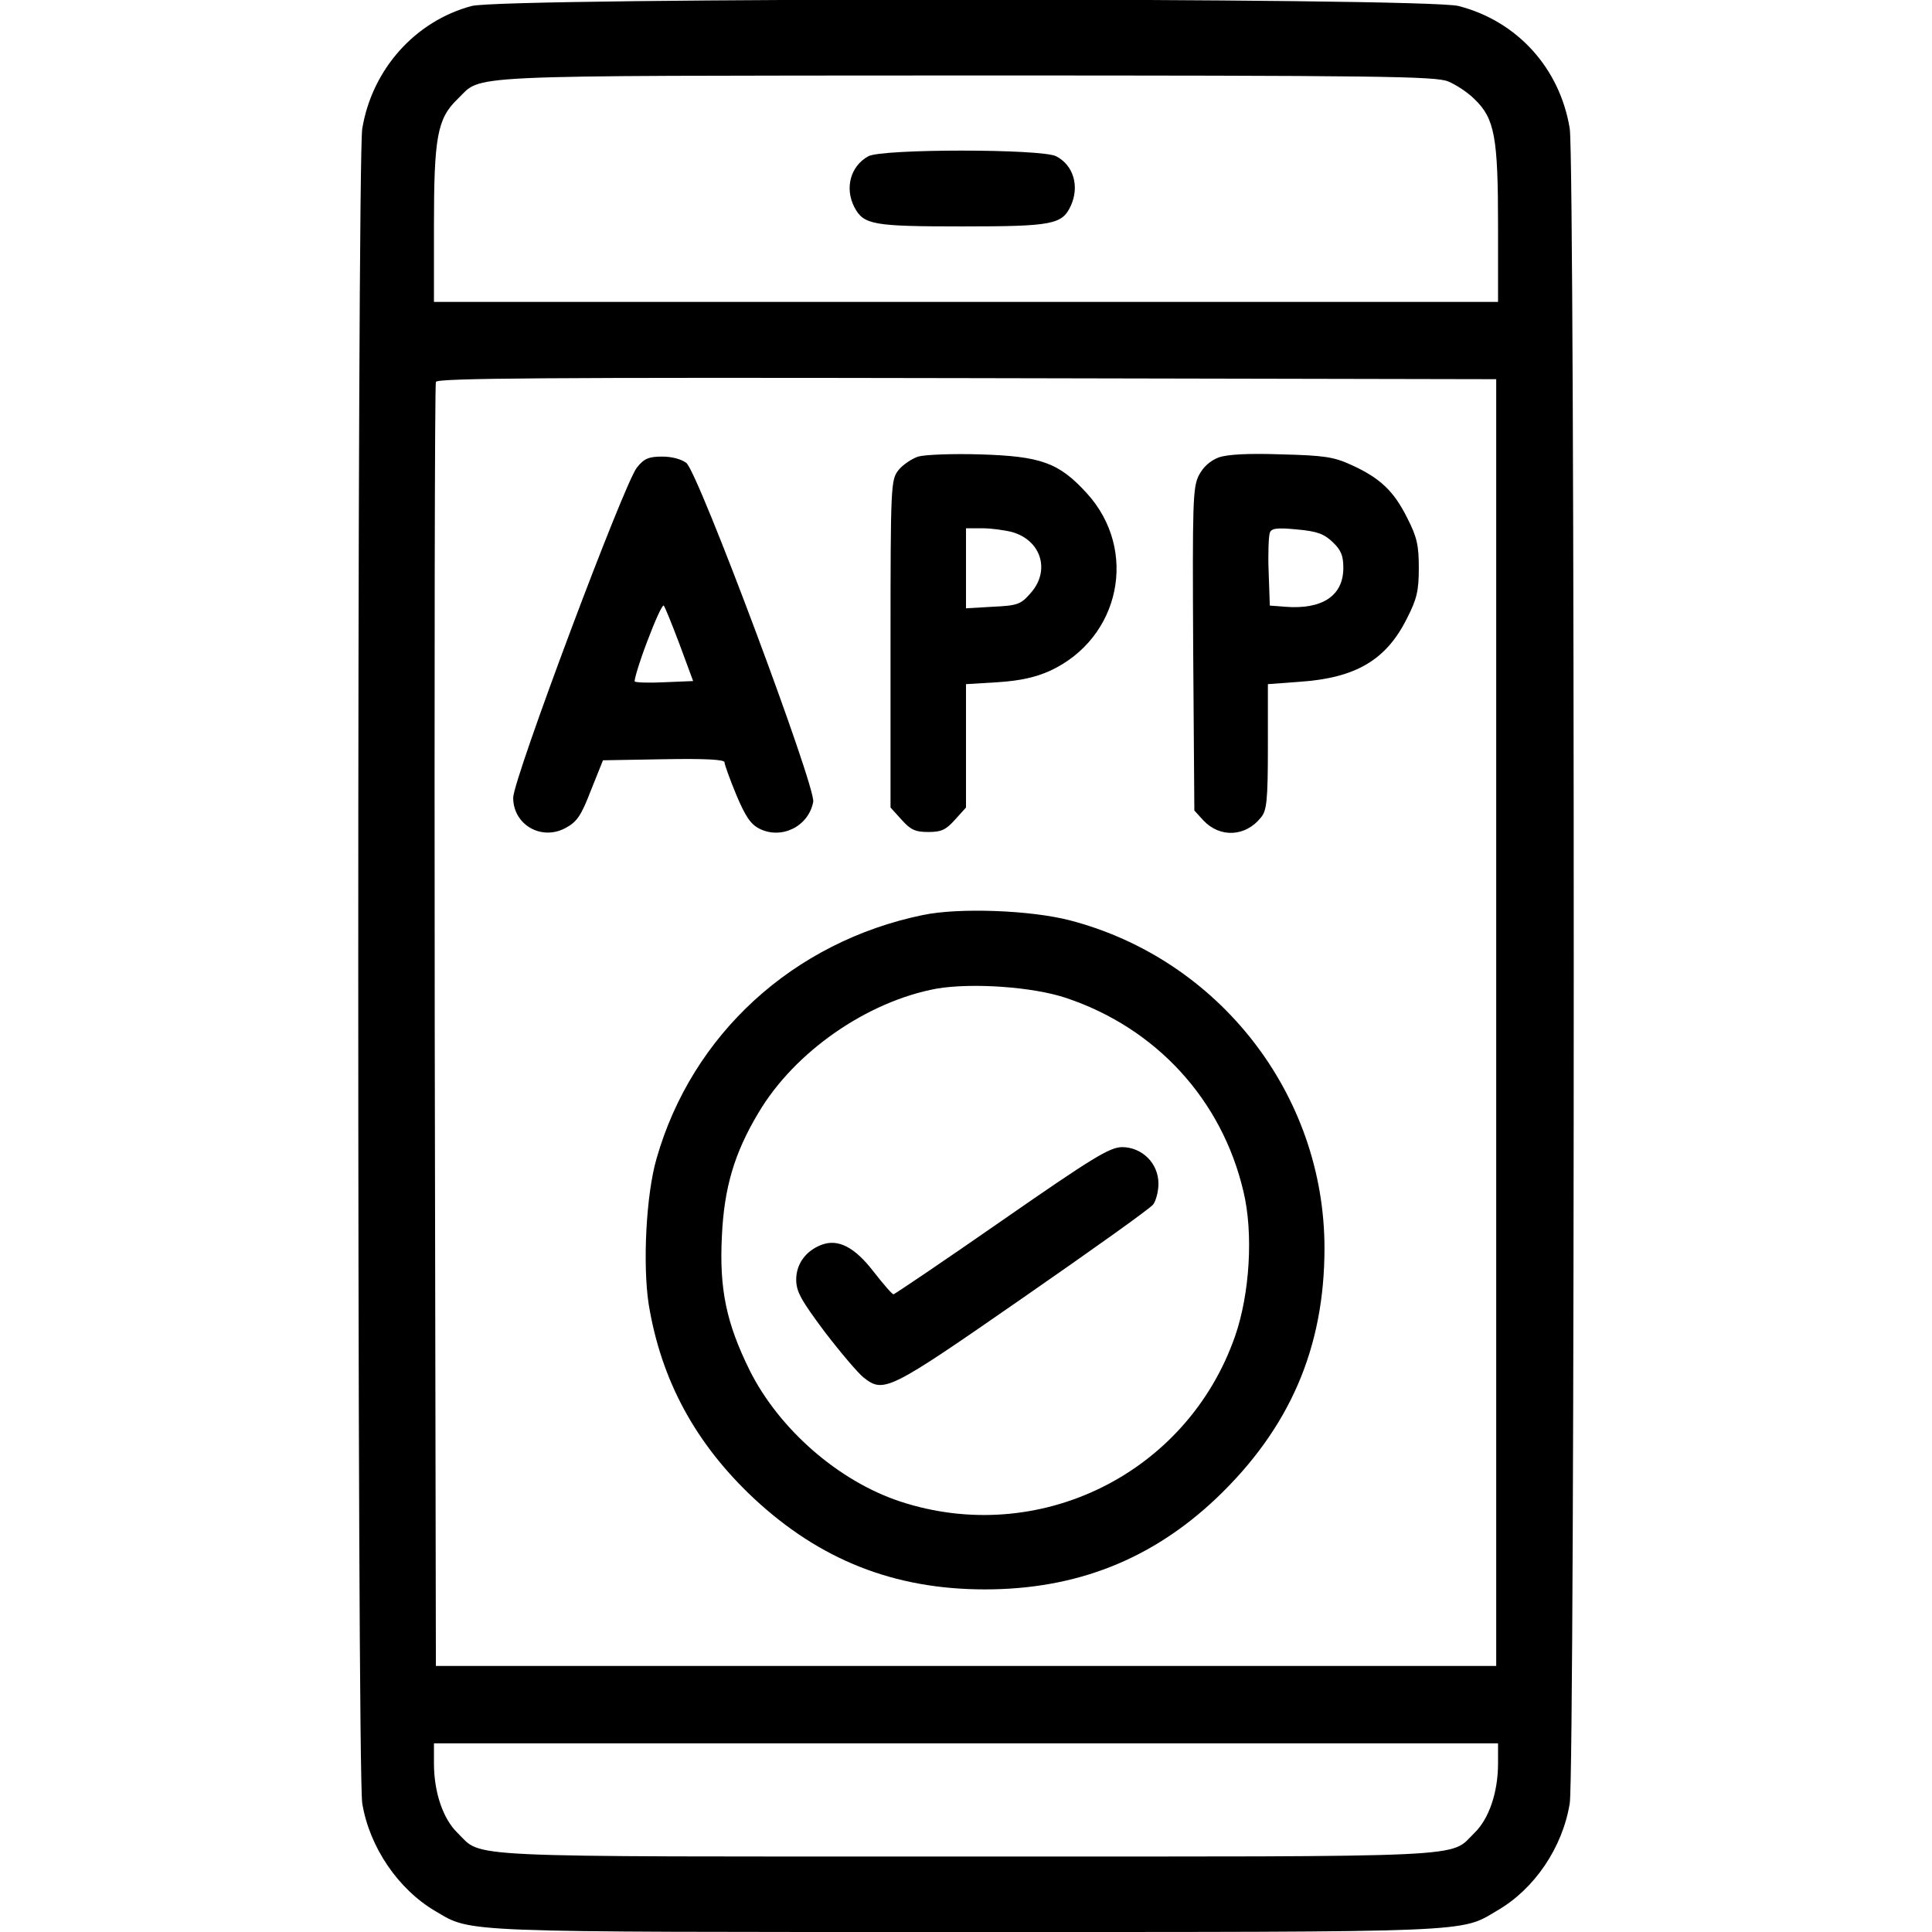
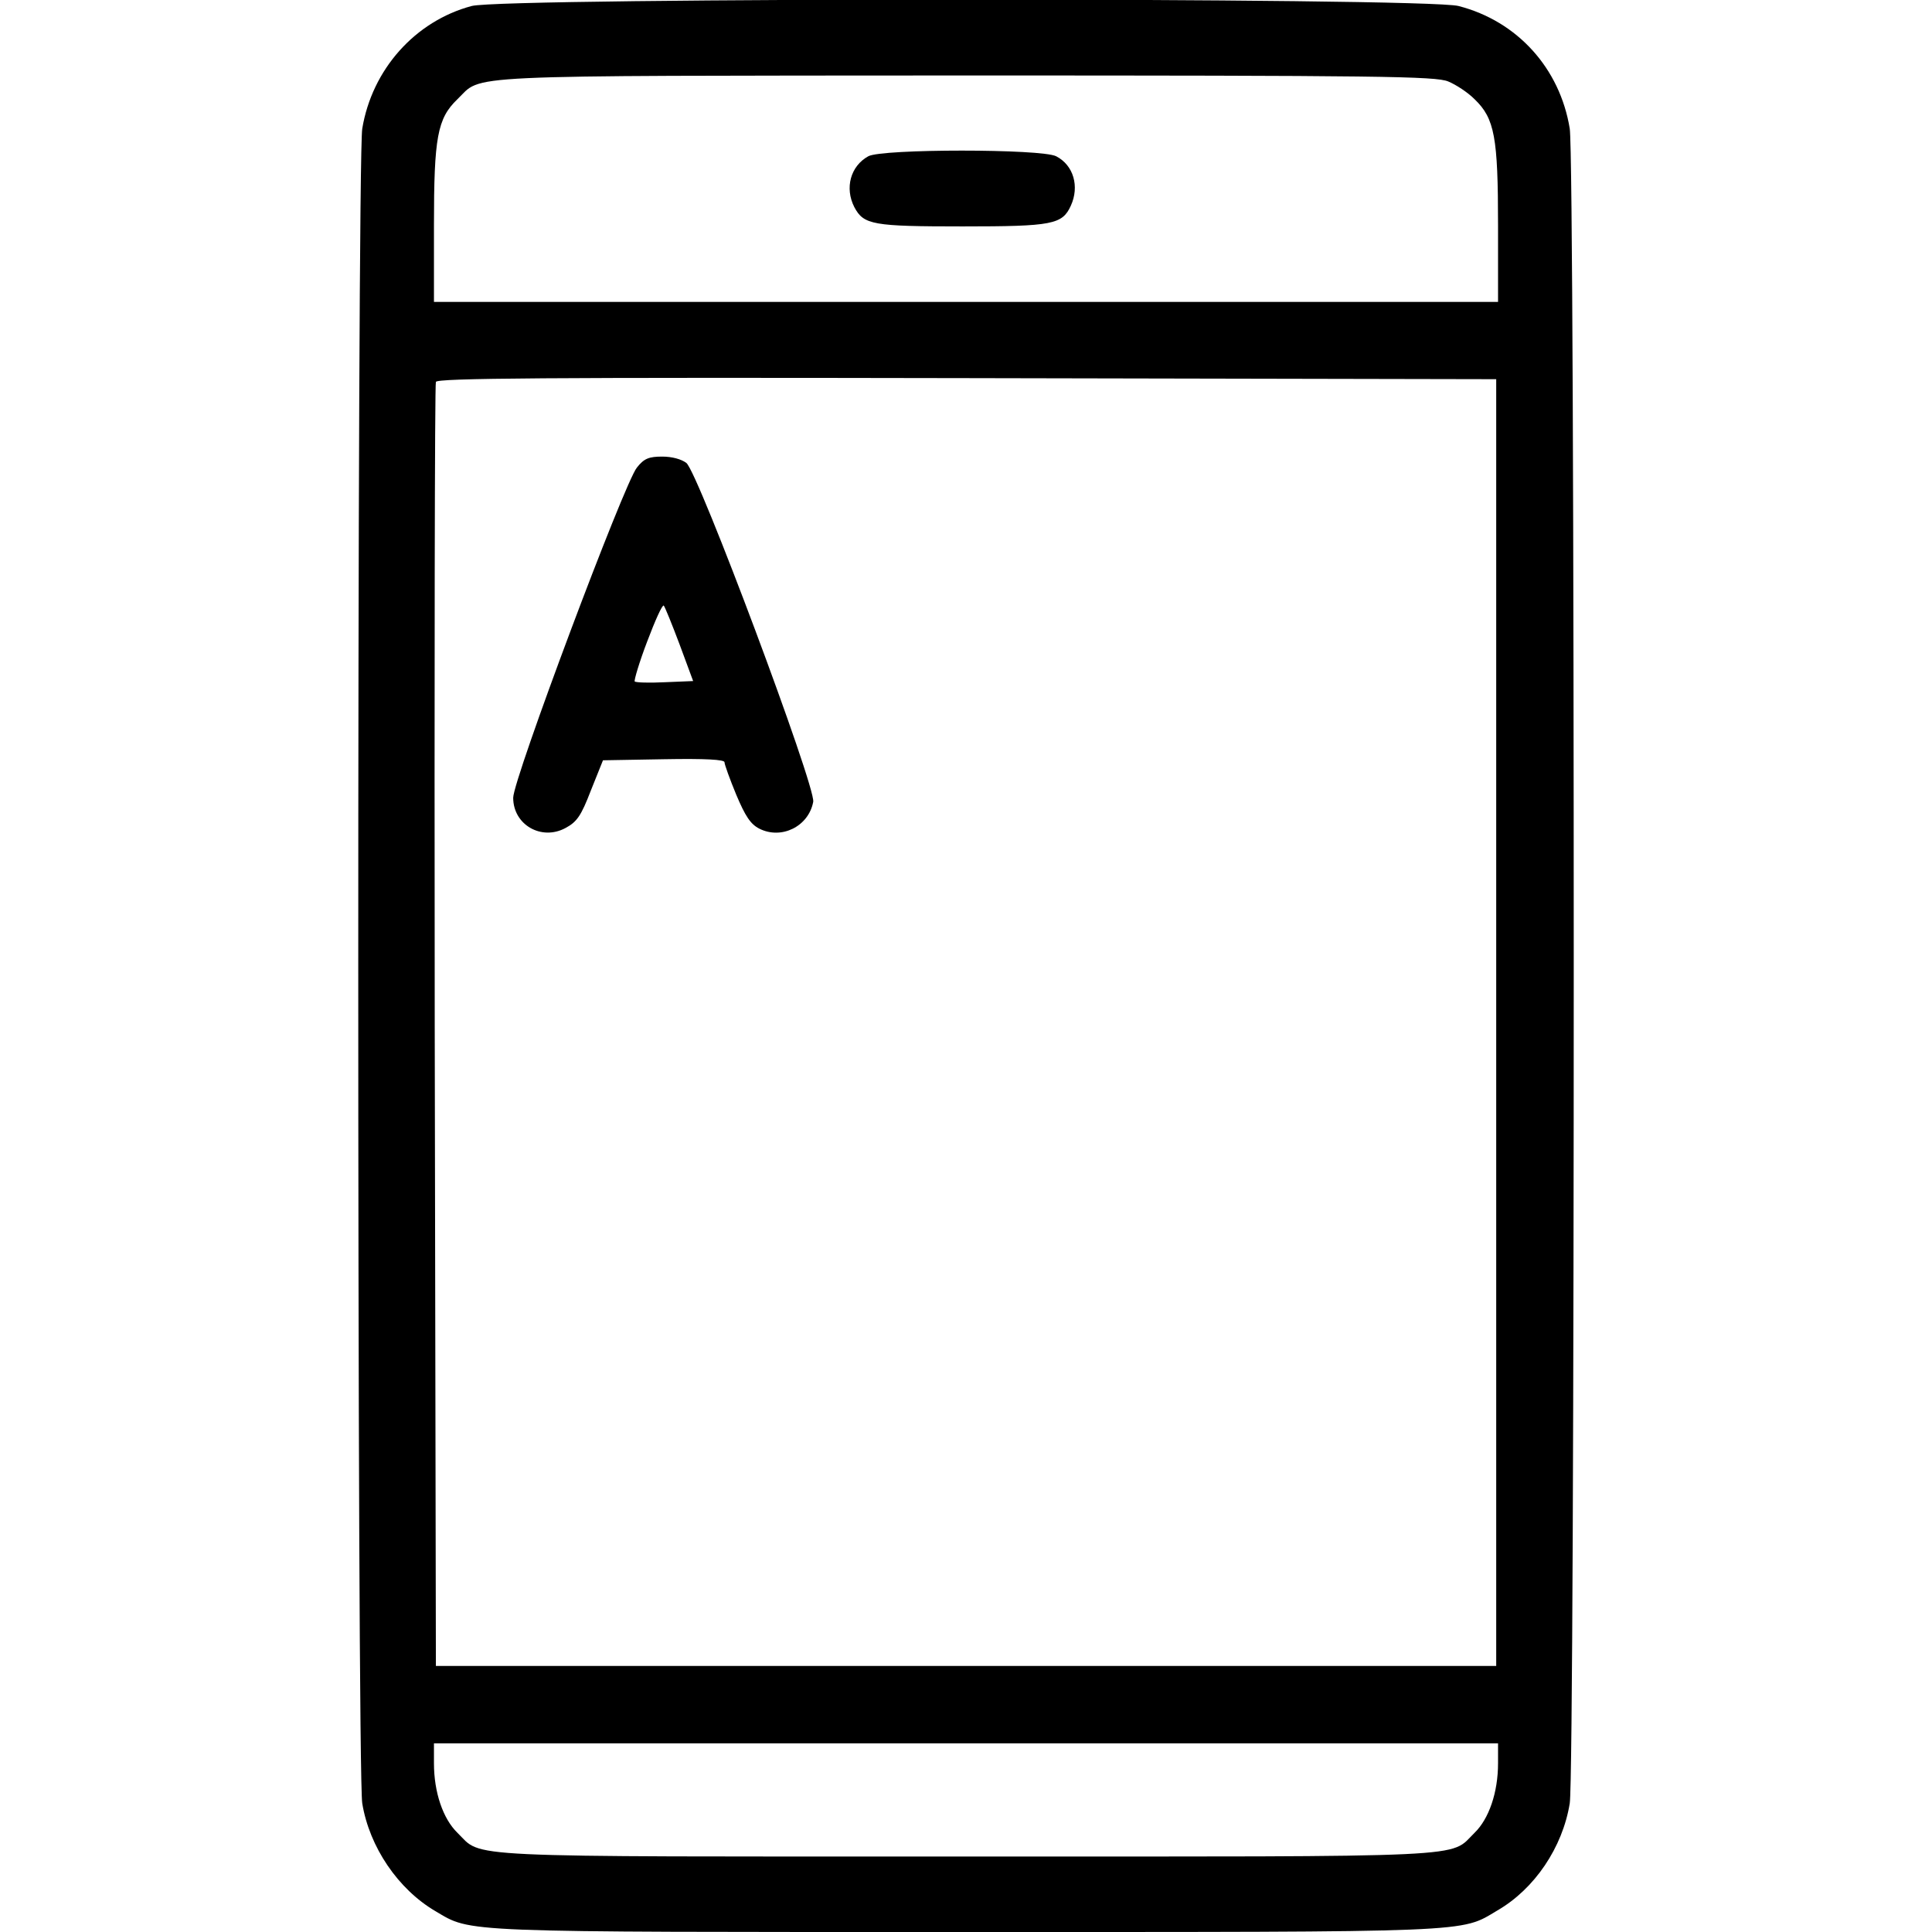
<svg xmlns="http://www.w3.org/2000/svg" width="78px" height="78px" viewBox="0 0 78 78" version="1.1">
  <g id="surface1">
    <path style=" stroke:none;fill-rule:nonzero;fill:rgb(0%,0%,0%);fill-opacity:1;" d="M 19.043 0.242 C 16.758 0.852 15.02 2.805 14.625 5.195 C 14.41 6.535 14.41 71.465 14.625 72.805 C 14.914 74.57 16.074 76.277 17.582 77.16 C 19.059 78.031 18.371 78 39 78 C 59.703 78 58.941 78.031 60.449 77.133 C 61.957 76.262 63.086 74.586 63.375 72.805 C 63.59 71.465 63.59 6.535 63.375 5.195 C 62.98 2.758 61.258 0.852 58.883 0.242 C 57.555 -0.105 20.34 -0.105 19.043 0.242 Z M 58.469 3.289 C 58.773 3.414 59.262 3.73 59.535 4.008 C 60.344 4.785 60.48 5.547 60.48 9.094 L 60.48 12.188 L 17.52 12.188 L 17.52 9.094 C 17.52 5.547 17.656 4.785 18.465 4.008 C 19.516 3 18.113 3.062 38.969 3.047 C 55.742 3.047 57.969 3.078 58.469 3.289 Z M 60.406 41.285 L 60.406 67.258 L 17.598 67.258 L 17.551 41.438 C 17.535 27.238 17.551 15.523 17.598 15.418 C 17.641 15.266 22.016 15.234 39.031 15.266 L 60.406 15.309 Z M 60.48 71.191 C 60.48 72.363 60.113 73.43 59.535 73.992 C 58.484 75.016 59.855 74.953 39 74.953 C 18.145 74.953 19.516 75.016 18.465 73.992 C 17.887 73.43 17.52 72.363 17.52 71.191 L 17.52 70.383 L 60.48 70.383 Z M 60.48 71.191 " />
    <path style=" stroke:none;fill-rule:nonzero;fill:rgb(0%,0%,0%);fill-opacity:1;" d="M 35.055 6.309 C 34.34 6.703 34.094 7.586 34.492 8.363 C 34.871 9.078 35.238 9.141 38.863 9.141 C 42.504 9.141 42.887 9.062 43.234 8.301 C 43.586 7.527 43.344 6.672 42.641 6.309 C 42.047 6.004 35.602 6.004 35.055 6.309 Z M 35.055 6.309 " />
-     <path style=" stroke:none;fill-rule:nonzero;fill:rgb(0%,0%,0%);fill-opacity:1;" d="M 37.066 18.434 C 36.805 18.523 36.441 18.77 36.273 18.98 C 35.969 19.379 35.953 19.547 35.953 25.988 L 35.953 32.602 L 36.395 33.09 C 36.762 33.5 36.945 33.59 37.477 33.59 C 38.012 33.59 38.191 33.5 38.559 33.09 L 39 32.602 L 39 27.621 L 40.281 27.543 C 41.195 27.484 41.805 27.344 42.383 27.086 C 45.23 25.777 45.977 22.211 43.875 19.91 C 42.746 18.676 42.031 18.418 39.547 18.344 C 38.453 18.312 37.34 18.355 37.066 18.434 Z M 40.859 21.48 C 42.047 21.816 42.414 23.051 41.605 23.949 C 41.211 24.406 41.07 24.449 40.082 24.496 L 39 24.559 L 39 21.328 L 39.656 21.328 C 40.004 21.328 40.555 21.402 40.859 21.48 Z M 40.859 21.48 " />
-     <path style=" stroke:none;fill-rule:nonzero;fill:rgb(0%,0%,0%);fill-opacity:1;" d="M 49.207 18.465 C 48.855 18.602 48.582 18.844 48.398 19.195 C 48.156 19.684 48.141 20.277 48.172 26.234 L 48.219 32.723 L 48.582 33.121 C 49.254 33.836 50.289 33.789 50.914 32.996 C 51.141 32.723 51.188 32.312 51.188 30.148 L 51.188 27.621 L 52.453 27.527 C 54.738 27.375 55.973 26.645 56.809 24.953 C 57.207 24.176 57.281 23.84 57.281 22.926 C 57.281 22.012 57.207 21.68 56.809 20.902 C 56.277 19.836 55.727 19.301 54.555 18.77 C 53.855 18.449 53.473 18.387 51.734 18.344 C 50.379 18.297 49.574 18.344 49.207 18.465 Z M 53.809 21.891 C 54.145 22.211 54.234 22.441 54.234 22.926 C 54.234 24.055 53.383 24.617 51.875 24.496 L 51.266 24.449 L 51.219 23.094 C 51.188 22.348 51.219 21.633 51.266 21.512 C 51.324 21.328 51.555 21.297 52.359 21.375 C 53.184 21.449 53.457 21.555 53.809 21.891 Z M 53.809 21.891 " />
    <path style=" stroke:none;fill-rule:nonzero;fill:rgb(0%,0%,0%);fill-opacity:1;" d="M 25.715 18.875 C 25.215 19.469 20.719 31.457 20.719 32.207 C 20.719 33.301 21.863 33.957 22.836 33.426 C 23.293 33.18 23.461 32.938 23.855 31.914 L 24.344 30.695 L 26.797 30.652 C 28.504 30.621 29.25 30.668 29.25 30.773 C 29.25 30.863 29.465 31.457 29.723 32.082 C 30.09 32.953 30.301 33.273 30.652 33.453 C 31.551 33.91 32.648 33.363 32.832 32.371 C 32.938 31.762 28.199 19.09 27.711 18.691 C 27.512 18.539 27.133 18.434 26.738 18.434 C 26.203 18.434 26.004 18.508 25.715 18.875 Z M 27.438 26.02 L 27.984 27.496 L 26.844 27.543 C 26.219 27.574 25.672 27.559 25.625 27.512 C 25.594 27.469 25.809 26.734 26.129 25.898 C 26.445 25.059 26.738 24.406 26.797 24.449 C 26.844 24.496 27.133 25.211 27.438 26.02 Z M 27.438 26.02 " />
-     <path style=" stroke:none;fill-rule:nonzero;fill:rgb(0%,0%,0%);fill-opacity:1;" d="M 37.262 36.941 C 32.023 38.023 27.941 41.758 26.508 46.77 C 26.082 48.23 25.945 51.051 26.188 52.648 C 26.691 55.727 28.078 58.285 30.438 60.496 C 33.105 62.98 36.105 64.168 39.762 64.168 C 43.449 64.168 46.496 62.965 49.117 60.48 C 52.07 57.66 53.473 54.418 53.473 50.395 C 53.473 44.195 49.223 38.727 43.191 37.156 C 41.605 36.746 38.727 36.637 37.262 36.941 Z M 43.051 40.293 C 46.68 41.512 49.328 44.395 50.199 48.094 C 50.609 49.785 50.457 52.238 49.863 53.945 C 47.926 59.504 41.926 62.461 36.336 60.617 C 33.852 59.793 31.461 57.707 30.27 55.332 C 29.328 53.426 29.035 52.055 29.145 49.906 C 29.234 47.957 29.645 46.555 30.621 44.926 C 32.082 42.457 35.008 40.434 37.812 39.914 C 39.242 39.672 41.695 39.836 43.051 40.293 Z M 43.051 40.293 " />
-     <path style=" stroke:none;fill-rule:nonzero;fill:rgb(0%,0%,0%);fill-opacity:1;" d="M 40.449 49.281 C 38.102 50.914 36.137 52.238 36.074 52.254 C 36.016 52.254 35.664 51.844 35.281 51.355 C 34.508 50.348 33.836 50 33.164 50.258 C 32.527 50.5 32.145 51.035 32.145 51.66 C 32.145 52.148 32.344 52.496 33.301 53.777 C 33.941 54.613 34.645 55.438 34.855 55.605 C 35.68 56.262 35.863 56.168 41.285 52.406 C 44.074 50.473 46.449 48.781 46.555 48.629 C 46.664 48.492 46.77 48.109 46.77 47.789 C 46.77 46.969 46.113 46.312 45.293 46.312 C 44.789 46.328 44.133 46.723 40.449 49.281 Z M 40.449 49.281 " />
  </g>
</svg>